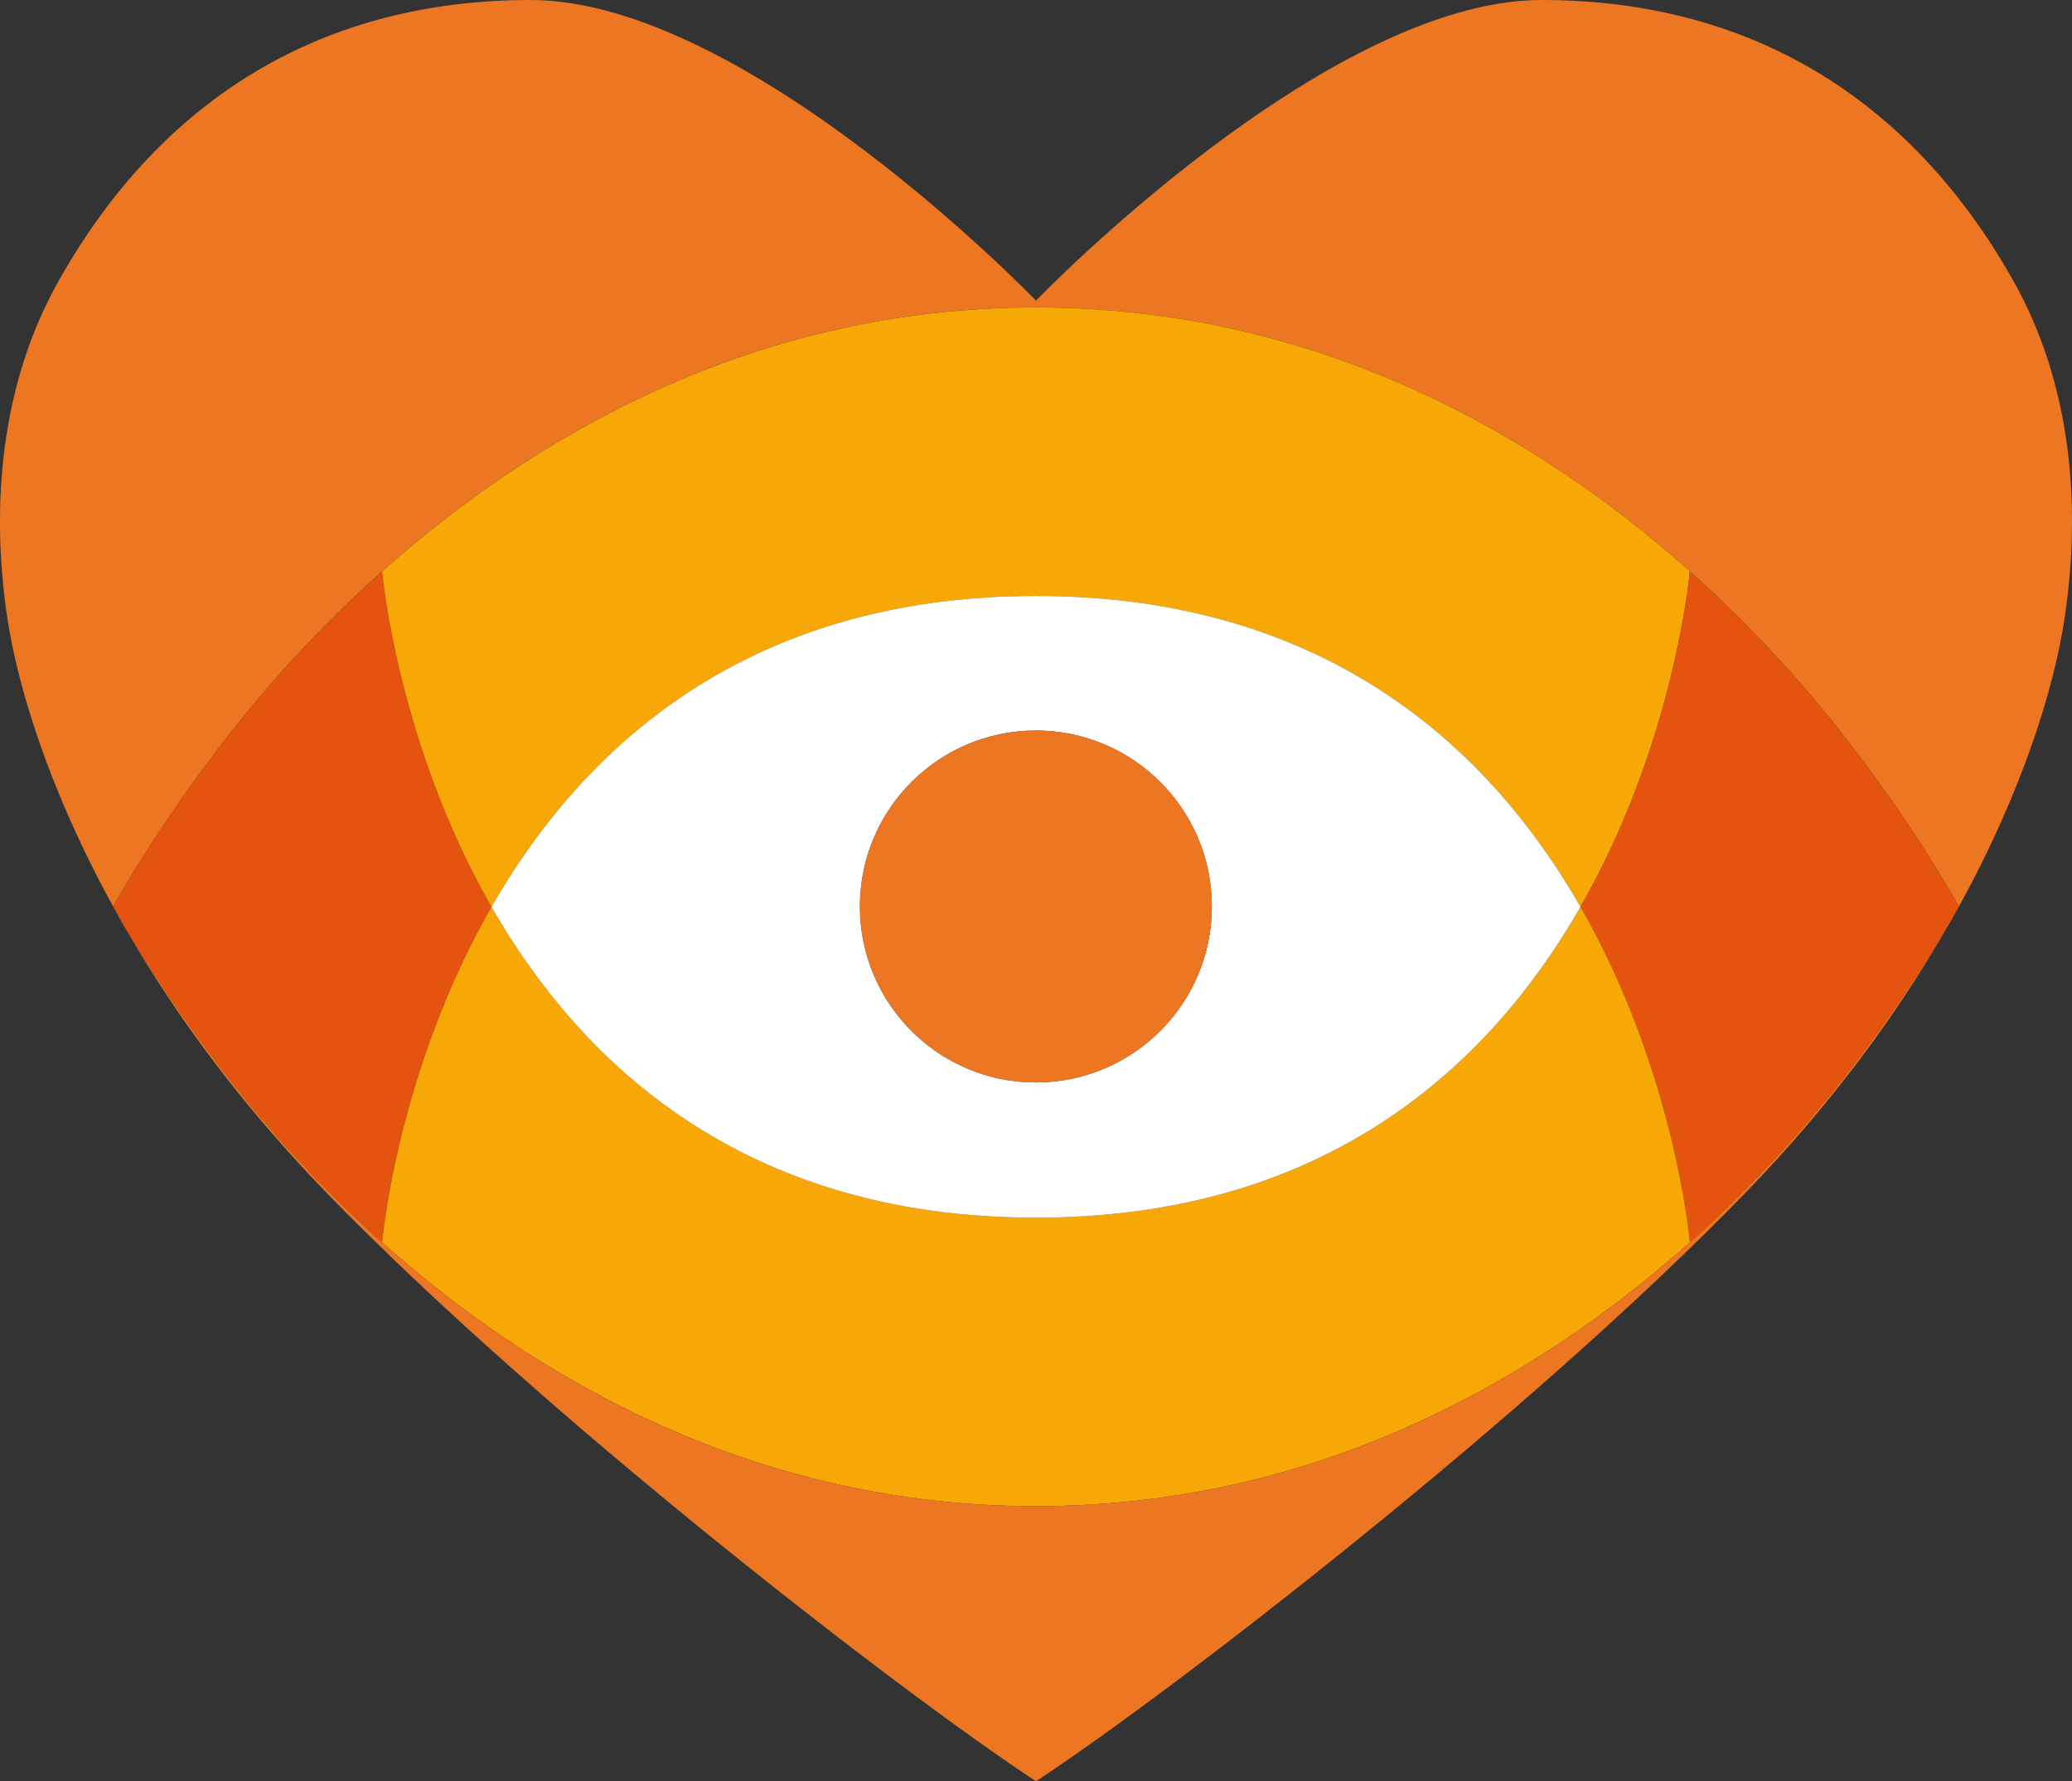
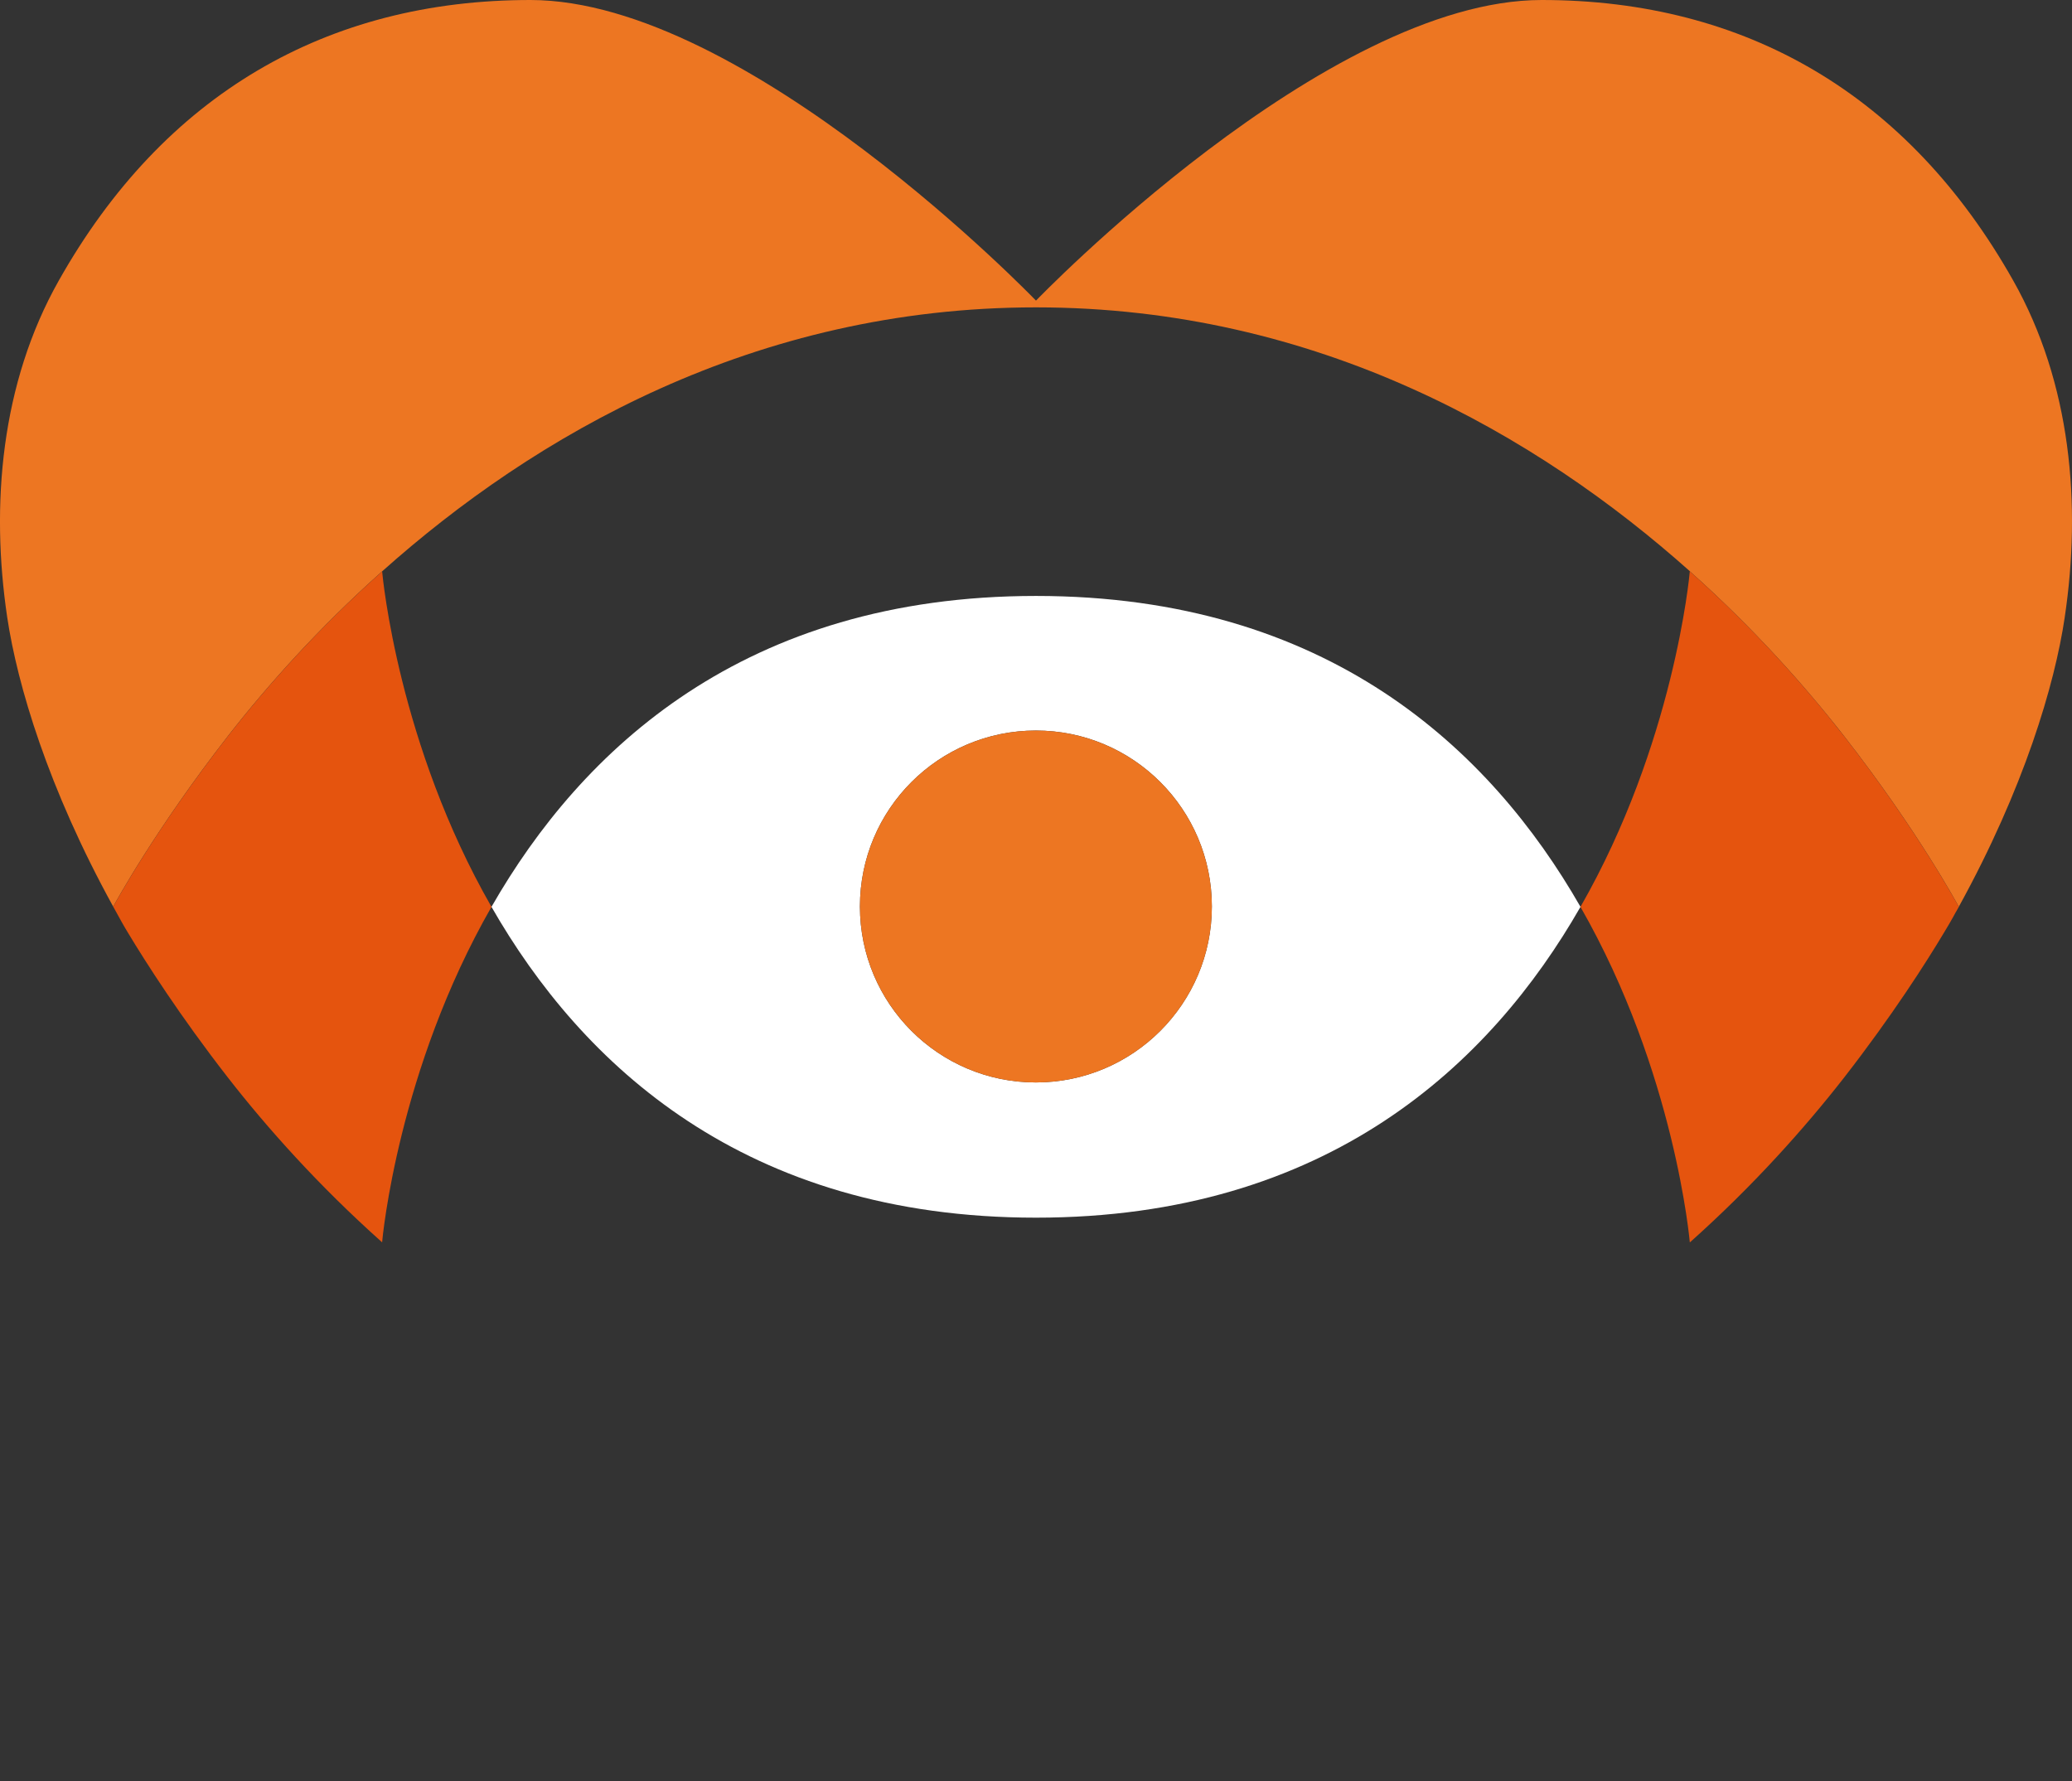
<svg xmlns="http://www.w3.org/2000/svg" id="Layer_1" viewBox="0 0 1200 1031.66">
  <rect x="0" y="0" width="1200" height="1031.66" fill="#333333" stroke="none" />
  <defs>
    <style>      .cls-1 {        fill: #e5540e;      }      .cls-2 {        fill: #fff;      }      .cls-3 {        fill: #f7a807;      }      .cls-4 {        fill: #ed7622;      }    </style>
  </defs>
  <g id="Calque_1-2">
    <g>
      <path class="cls-4" d="M1195.79,357.54c-5.81,39.13-23.59,99.06-61.35,167.64-.71-1.27-23.49-43.67-66.45-98.85-22.68-29.05-52.53-62.63-89.32-95.44v-.06c-87.9-78.41-215.38-152.81-378.69-152.81s-290.8,74.44-378.69,152.91c-36.79,32.81-66.65,66.34-89.27,95.38-42.24,54.32-65.06,96.21-66.45,98.8C27.83,456.53,10.05,396.66,4.18,357.53c-9.69-65.12-3.67-135.58,29.86-195C94.79,54.68,189.26,0,307.16,0c125.3,0,292.83,174.11,292.83,174.11,0,0,167.54-174.11,292.88-174.11,117.9,0,212.33,54.68,273.11,162.54,33.52,59.41,39.54,129.88,29.8,195h0Z" />
      <path class="cls-1" d="M284.64,525.23c-54.06,94.41-63.08,191.23-63.34,194.29-36.79-32.81-66.65-66.34-89.27-95.38-27.98-35.97-47.44-66.55-57.83-83.77-.66-1.12-1.32-2.24-1.94-3.26-.61-1.02-1.17-2.04-1.78-3.11-1.68-2.95-3.31-5.91-4.89-8.86,1.38-2.59,24.2-44.48,66.45-98.8,22.62-29.05,52.48-62.57,89.27-95.38.36,3.77,9.47,100.28,63.34,194.28h-.01Z" />
-       <path class="cls-3" d="M978.68,330.84v.06c-.26,3.06-9.27,99.92-63.34,194.34-52.17-91.15-146.4-180.07-315.35-180.07s-263.12,88.91-315.35,180.07c-53.85-94.01-62.98-190.52-63.34-194.28,87.9-78.47,215.38-152.91,378.69-152.91s290.8,74.39,378.69,152.81h0Z" />
-       <path class="cls-1" d="M1134.44,525.18v.06s-.06.06-.06.1c-.2.36-.41.67-.56,1.02-.36.61-.71,1.27-1.07,1.88-.24.41-.26.43-.06.06-.51.97-1.02,1.88-1.53,2.81-.66,1.22-1.38,2.45-2.09,3.67-.41.71-.81,1.43-1.27,2.14-.61,1.02-1.27,2.09-1.94,3.26-10.29,17.17-29.76,47.8-57.88,83.97-22.68,29.05-52.53,62.63-89.32,95.44,0,0-8.41-98.44-63.34-194.34,54.06-94.41,63.08-191.27,63.34-194.34,36.79,32.81,66.65,66.39,89.32,95.44,42.95,55.18,65.73,97.57,66.45,98.85v-.02Z" />
-       <path class="cls-3" d="M978.68,719.56c-87.9,78.41-215.38,152.81-378.69,152.81s-290.8-74.39-378.69-152.81v-.06c.26-3.06,9.27-99.87,63.34-194.29,52.23,91.16,146.44,180.02,315.35,180.02s263.18-88.87,315.35-180.02c54.93,95.89,63.34,194.34,63.34,194.34h0Z" />
-       <path class="cls-4" d="M1125.88,540.16c-27.67,47.74-65.06,99.1-114.64,150.31-125.95,129.98-333.54,290.23-411.25,341.19-77.66-50.96-285.24-211.2-411.2-341.19-49.52-51.1-86.88-102.42-114.6-150.11,10.4,17.22,29.86,47.8,57.83,83.77,22.62,29.05,52.48,62.57,89.27,95.38v.06c87.9,78.41,215.38,152.81,378.69,152.81s290.8-74.39,378.69-152.81c36.79-32.81,66.65-66.39,89.32-95.44,28.12-36.17,47.6-66.8,57.88-83.97h.01Z" />
+       <path class="cls-1" d="M1134.44,525.18v.06s-.06.06-.06.1c-.2.36-.41.67-.56,1.02-.36.61-.71,1.27-1.07,1.88-.24.41-.26.43-.06.06-.51.97-1.02,1.88-1.53,2.81-.66,1.22-1.38,2.45-2.09,3.67-.41.71-.81,1.43-1.27,2.14-.61,1.02-1.27,2.09-1.94,3.26-10.29,17.17-29.76,47.8-57.88,83.97-22.68,29.05-52.53,62.63-89.32,95.44,0,0-8.41-98.44-63.34-194.34,54.06-94.41,63.08-191.27,63.34-194.34,36.79,32.81,66.65,66.39,89.32,95.44,42.95,55.18,65.73,97.57,66.45,98.85v-.02" />
      <path class="cls-2" d="M599.99,345.16c-168.91,0-263.12,88.91-315.35,180.07,52.23,91.16,146.44,180.02,315.35,180.02s263.18-88.87,315.35-180.02c-52.17-91.15-146.4-180.07-315.35-180.07h0ZM599.94,626.93c-56.3,0-101.91-45.6-101.91-101.91s45.6-101.91,101.91-101.91,101.91,45.66,101.91,101.91-45.66,101.91-101.91,101.91h0Z" />
      <path class="cls-4" d="M701.85,525.03c0,56.3-45.66,101.91-101.91,101.91s-101.91-45.6-101.91-101.91,45.6-101.91,101.91-101.91,101.91,45.66,101.91,101.91h0Z" />
    </g>
  </g>
</svg>